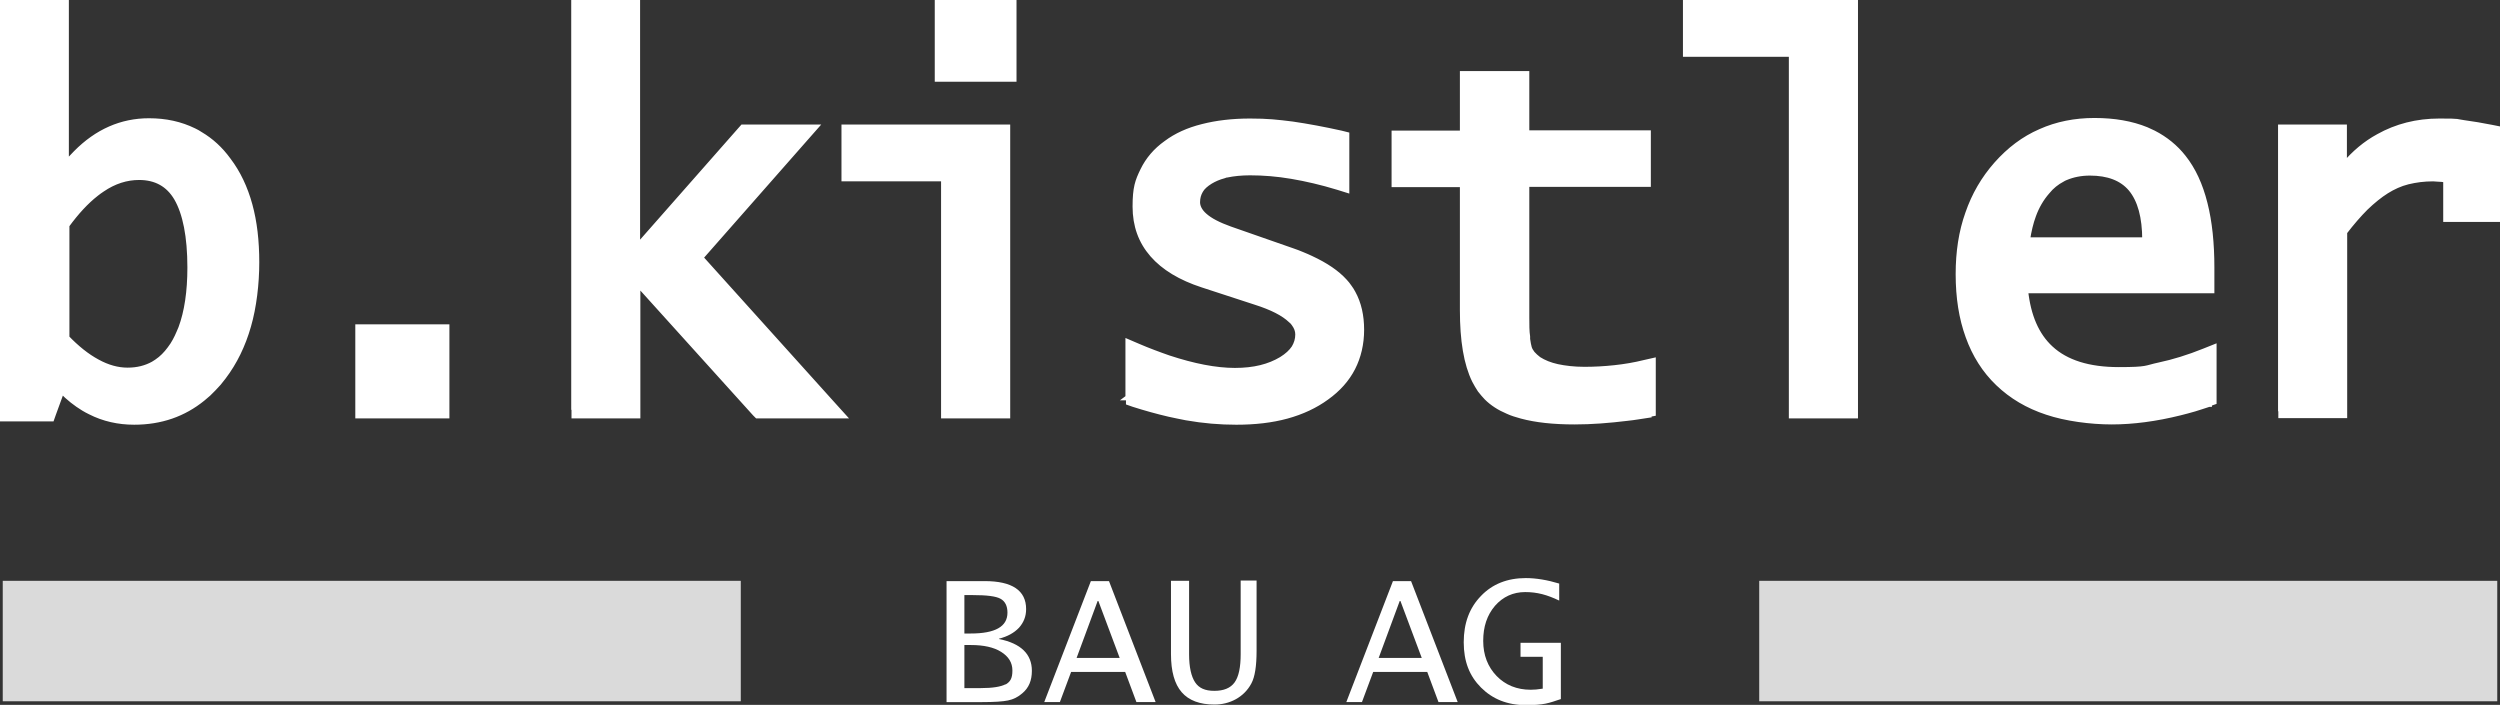
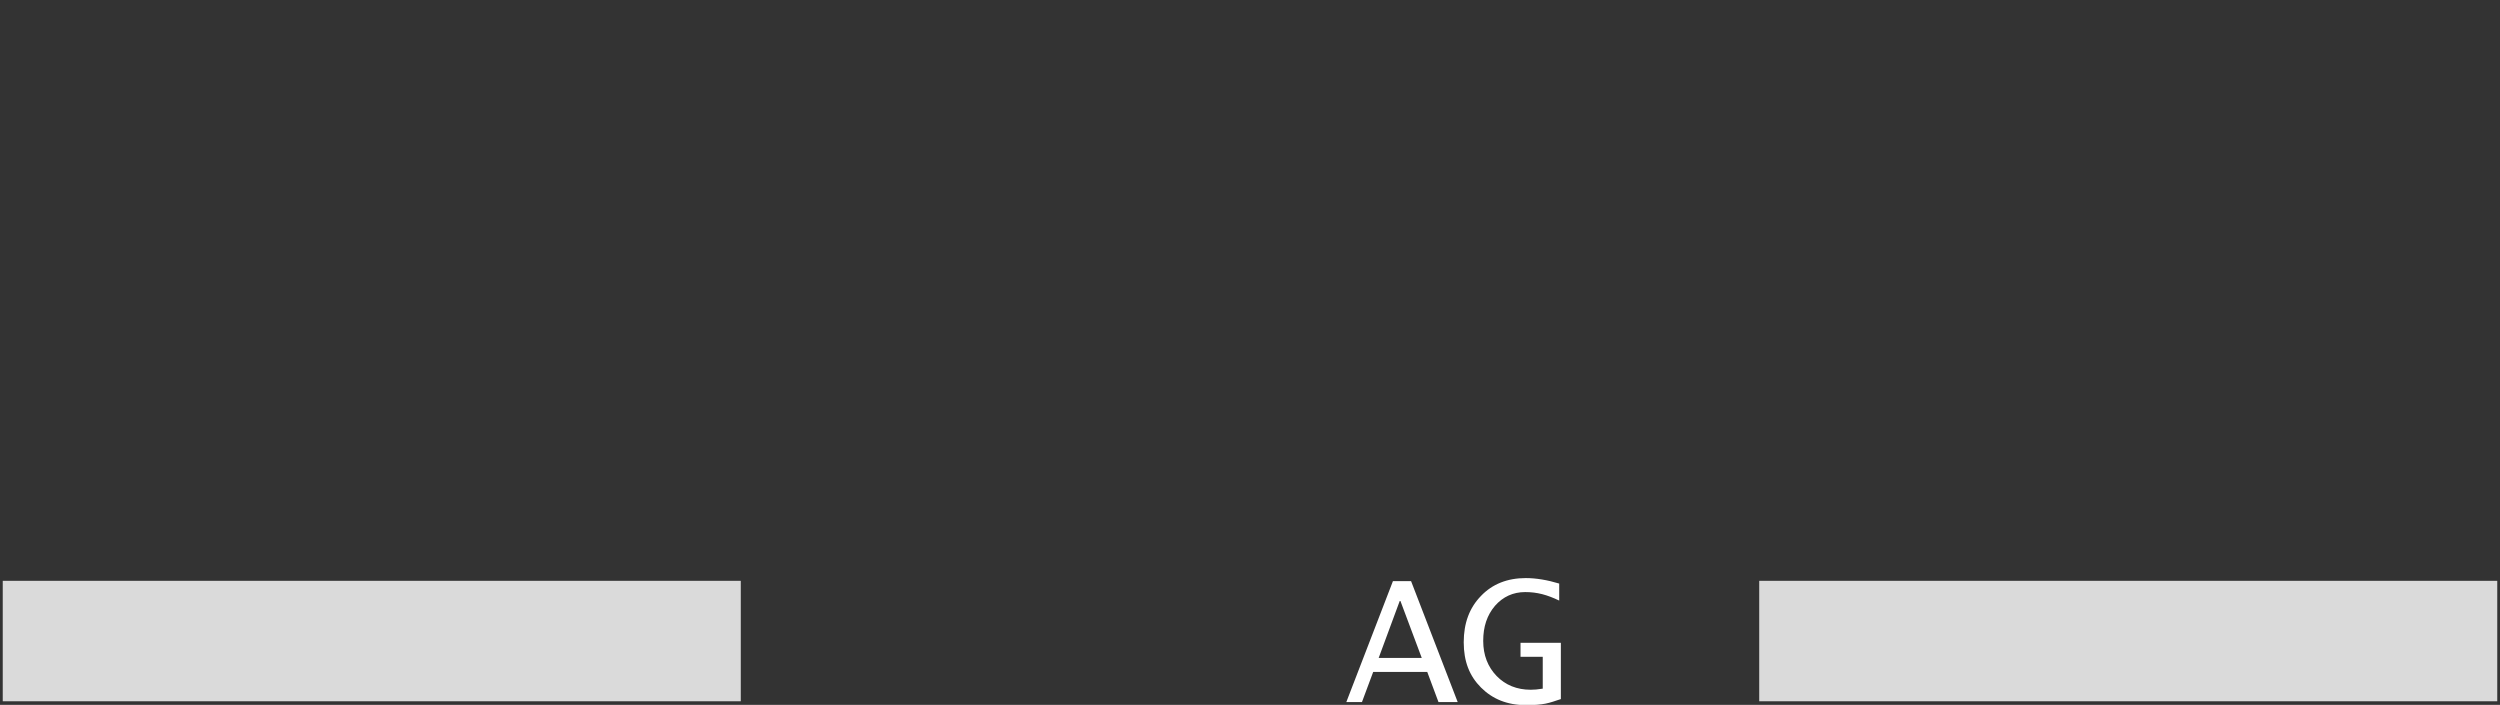
<svg xmlns="http://www.w3.org/2000/svg" id="Ebene_1" version="1.1" viewBox="0 0 911.2 256.9">
  <rect x="0" y="0" width="911.2" height="256.9" fill="#333333" stroke="none" />
  <defs>
    <style>
      .st0 {
        fill-rule: evenodd;
      }

      .st0, .st1 {
        fill: #fff;
      }

      .st2 {
        fill: none;
        stroke: #fff;
        stroke-miterlimit: 22.9;
        stroke-width: 2px;
      }

      .st3 {
        fill: #dadada;
      }
    </style>
  </defs>
-   <path class="st1" d="M364.1,232.8c3.1-.8,5.5-2.1,7.3-4,1.7-1.9,2.6-4.1,2.6-6.8,0-6.8-5.1-10.2-15.1-10.2h-13.9v44.1h13c4.3,0,7.5-.2,9.4-.6,2-.4,3.7-1.3,5.2-2.6,2.4-2,3.5-4.7,3.5-8.2,0-6.1-4-10-12-11.6M351.5,216.9h3.1c5,0,8.3.4,10,1.3,1.7.9,2.6,2.6,2.6,5.1,0,5.1-4.5,7.6-13.4,7.6h-2.3v-14h0ZM366.5,249.4c-1.7.9-4.7,1.4-9,1.4h-6v-15.7h2.4c4.6,0,8.3.8,11,2.5s4.1,3.9,4.1,6.8-.8,4.1-2.5,5.1" />
-   <path class="st1" d="M397.6,211.8l-17,44.1h5.7l4.1-11h19.7l4.1,11h7l-17-44.1h-6.6ZM392.4,239.8l7.8-21.1,7.9,21.1h-15.7,0Z" />
  <path class="st1" d="M507.7,211.8l-17,44.1h5.7l4.1-11h19.7l4.1,11h7l-17-44.1h-6.6,0ZM502.5,239.8l7.8-21.1,7.9,21.1h-15.7Z" />
-   <path class="st1" d="M452.2,238.4c0,4.8-.7,8.2-2.2,10.3s-4,3.1-7.4,3.1-5.6-1-7-3.1-2.2-5.5-2.2-10.2v-26.8h-6.6v26.7c0,6.3,1.3,10.9,3.9,13.9s6.6,4.5,12,4.5,10.7-2.6,13.4-7.7c1.3-2.4,1.9-6.4,1.9-11.9v-25.6h-5.8v26.8Z" />
  <path class="st1" d="M554.2,234.3v5.1h8.1v11.6c-1.8.3-3.2.4-4.4.4-5,0-9.2-1.7-12.4-5s-4.9-7.6-4.9-12.8,1.4-9.4,4.3-12.8c2.9-3.3,6.6-5,11-5s8,1,12.4,3.1v-6.2c-4.3-1.3-8.4-2-12.2-2-6.7,0-12.2,2.2-16.3,6.5-4.2,4.3-6.3,9.9-6.3,16.9s2.1,12.3,6.3,16.5,9.6,6.4,16.3,6.4,8.3-.7,12.8-2.2v-20.5h-14.7,0Z" />
  <rect class="st3" x="1" y="211.7" width="269" height="43.9" />
  <rect class="st3" x="641.2" y="211.7" width="269" height="43.9" />
-   <path class="st0" d="M1,150V1h23.1v58.8c1.1-1.4,2.3-2.7,3.6-4,7.7-7.8,16.6-11.7,26.6-11.7h0c6.1,0,11.5,1.2,16.4,3.6.8.4,1.6.8,2.3,1.3,3.9,2.3,7.3,5.4,10.2,9.4h0c3.5,4.6,6.1,10.1,7.8,16.3,1.7,6.2,2.5,13.1,2.5,20.9s-1,16.3-3,23.2c-2,7-5,13.2-9.1,18.6h0c-1.1,1.5-2.3,2.9-3.6,4.2-1.2,1.3-2.5,2.5-3.9,3.6-7,5.7-15.3,8.6-25,8.6h0c-5.7,0-11.1-1.2-16-3.7-.8-.4-1.6-.8-2.4-1.3-2.8-1.7-5.5-3.8-8-6.4l-3.1,8.5-.6,1.7H1v-2.5h0ZM24.1,122.9c3.8,4,7.6,7,11.3,9,3.8,2.1,7.5,3.1,11.1,3.1h0c3.6,0,6.7-.8,9.4-2.3.9-.5,1.7-1.1,2.6-1.8,1.7-1.4,3.1-3.1,4.5-5.2h0c.6-.9,1.1-1.9,1.6-2.9s.9-2.1,1.4-3.2c2.2-5.9,3.3-13.3,3.3-22.1h0c0-11.3-1.7-19.8-4.9-25.3-3-5.1-7.6-7.6-13.7-7.6h0c-4.6,0-9.1,1.4-13.5,4.4-.7.5-1.5,1-2.2,1.6-3.6,2.8-7.2,6.7-10.7,11.5v40.8h-.2ZM130.5,148.9v-29.7h32.3v32.3h-32.3v-2.5h0ZM209.2,148.9V1h23.1v89l37.6-42.7.8-.9h26.4l-3.7,4.2-38.1,43.3,48.1,53.4,3.8,4.2h-31.2l-.8-.8-42.8-47.4v48.2h-23.1v-2.5h0ZM344,148.9v-83.8h-36.3v-18.7h59.5v105.1h-23.2v-2.5h0ZM341.7,26.3V1h27.8v27.8h-27.8v-2.5ZM411.2,144.9v-20.2l3.5,1.5h0c1.9.8,3.8,1.6,5.7,2.3,1.9.7,3.7,1.4,5.5,2,9.1,3,17.2,4.6,24.2,4.6s12.5-1.4,17-4.1h0c2.1-1.3,3.6-2.7,4.6-4.2h0c.9-1.5,1.4-3.1,1.4-4.9h0c0-1.4-.5-2.7-1.4-3.9h0c-.3-.5-.7-.9-1.2-1.3-2.6-2.5-6.9-4.7-12.9-6.6h0l-19.3-6.3c-8-2.6-14.1-6.3-18.2-11-4.2-4.8-6.3-10.6-6.3-17.5s.9-9.3,2.8-13.2c1.9-3.9,4.7-7.2,8.5-9.9h0c3.6-2.7,8-4.7,13.2-6,5.1-1.3,10.8-2,17.3-2s9.9.4,15.5,1.1c5.5.8,11.4,1.9,17.7,3.3l2,.5v20.1l-3.2-1c-5.9-1.8-11.5-3.1-16.8-4s-10.3-1.3-15.2-1.3h0c-3.1,0-6,.3-8.4.8-.4,0-.8.2-1.1.3h0c-1.9.5-3.5,1.2-5,2.1h0c-1.6,1-2.9,2.1-3.6,3.4-.7,1.2-1.1,2.6-1.1,4.2h0c0,1.7.9,3.4,2.6,4.9,2,1.8,5.1,3.4,9.3,4.9h0l22.9,8h0c1.1.4,2.3.8,3.4,1.3,1.3.5,2.3,1,3.2,1.4,5.4,2.5,9.5,5.3,12.3,8.4h0c.6.6,1.1,1.3,1.6,2s1,1.4,1.4,2.2c2.1,3.8,3.1,8.3,3.1,13.4s-1.1,9.8-3.2,13.9-5.3,7.7-9.5,10.7h0c-4.1,3-9,5.3-14.5,6.8s-11.6,2.2-18.4,2.2h0c-5.9,0-12-.5-18.2-1.6-2-.4-4.1-.8-6.3-1.3-4.3-1-8.6-2.2-13-3.6l-1.7-.6v-1.8h-.2ZM600.7,151.3h0c-1.3.2-2.6.4-3.9.6-1,.2-2.3.3-3.8.5-6.6.8-12.9,1.3-19.1,1.3h0c-7.7,0-14.1-.7-19.3-2.1-1.8-.5-3.5-1-5-1.7-3.1-1.3-5.7-3-7.7-5h0c-.8-.8-1.6-1.8-2.4-2.8-.7-1.1-1.4-2.2-2-3.4-3-6.1-4.4-14.6-4.4-25.7v-45.8h-24.9v-18.6h24.9v-21.7h23.3v21.6h44.3v18.6h-44.3v48.6h0c0,2.7,0,5.1.3,7v.9c.2,1.4.4,2.4.6,3.1h0c.2.8.7,1.5,1.2,2.2.6.7,1.4,1.4,2.3,2.1h0c1.9,1.2,4.1,2.1,6.8,2.7,2.8.6,6.1,1,9.9,1h0c3.7,0,7.3-.2,11-.6,3.7-.4,7.3-1,10.9-1.9l3.1-.7v19.2l-2.1.4.3.2ZM653,148.9V19.7h-38.6V1h61.8v150.5h-23.2v-2.5h0ZM805.1,147.3h0c-1.9.6-3.6,1.2-5.3,1.7-1.8.5-3.5,1-5.2,1.4-8.8,2.2-17.2,3.3-24.9,3.3s-16.8-1.2-23.6-3.5c-7-2.3-12.9-5.8-17.8-10.5h0c-4.9-4.7-8.5-10.4-10.9-17.1-2.4-6.6-3.6-14.1-3.6-22.7h0c0-8,1.1-15.4,3.5-22.1,2.3-6.7,5.8-12.7,10.4-17.9h0c4.7-5.3,10-9.3,16-11.9,6-2.7,12.6-4,19.7-4h0c7.2,0,13.5,1.1,18.9,3.3.9.4,1.8.8,2.6,1.2,4.3,2.2,8,5.2,10.9,8.9h0c3.5,4.4,6.1,10,7.8,16.8,1.7,6.7,2.5,14.5,2.5,23.4v8.3h-67.9c1,9.3,4,16.3,9.2,21.1,5.6,5.2,13.9,7.8,24.8,7.8s9.6-.6,14.8-1.7c5.2-1.1,10.7-2.8,16.4-5.1l3.5-1.4v19.9l-1.7.6v.2ZM738.9,87.5h42.9c0-8.4-1.7-14.6-5.1-18.7-3.3-3.9-8.3-5.8-15-5.8h0c-3.2,0-6.2.6-8.8,1.7-.5.2-.9.4-1.2.6-2.1,1.1-4,2.6-5.6,4.6-2.1,2.4-3.8,5.3-5,8.6-1,2.7-1.7,5.7-2.2,9M831.3,148.9V46.4h23.1v13.8c3.7-4.4,7.9-7.9,12.5-10.4,6.6-3.7,14-5.6,22.2-5.6s5.8.2,9,.6c3.1.4,6.5,1,10.1,1.7l2,.4v33h-18.7v-14.4c-.5,0-1.1-.2-1.6-.2-1.1,0-2.1-.2-3.1-.2-3.3,0-6.3.4-9.2,1.1-2.8.7-5.4,1.9-7.8,3.4h0c-2.4,1.5-5,3.6-7.6,6.1-2.5,2.5-5.1,5.5-7.7,8.9v66.8h-23.1v-2.5h-.1Z" />
-   <path class="st2" d="M1,150V1h23.1v58.8c1.1-1.4,2.3-2.7,3.6-4,7.7-7.8,16.6-11.7,26.6-11.7h0c6.1,0,11.5,1.2,16.4,3.6.8.4,1.6.8,2.3,1.3,3.9,2.3,7.3,5.4,10.2,9.4h0c3.5,4.6,6.1,10.1,7.8,16.3,1.7,6.2,2.5,13.1,2.5,20.9s-1,16.3-3,23.2c-2,7-5,13.2-9.1,18.6h0c-1.1,1.5-2.3,2.9-3.6,4.2-1.2,1.3-2.5,2.5-3.9,3.6-7,5.7-15.3,8.6-25,8.6h0c-5.7,0-11.1-1.2-16-3.7-.8-.4-1.6-.8-2.4-1.3-2.8-1.7-5.5-3.8-8-6.4l-3.1,8.5-.6,1.7H1v-2.5h0ZM24.1,122.9c3.8,4,7.6,7,11.3,9,3.8,2.1,7.5,3.1,11.1,3.1h0c3.6,0,6.7-.8,9.4-2.3.9-.5,1.7-1.1,2.6-1.8,1.7-1.4,3.1-3.1,4.5-5.2h0c.6-.9,1.1-1.9,1.6-2.9s.9-2.1,1.4-3.2c2.2-5.9,3.3-13.3,3.3-22.1h0c0-11.3-1.7-19.8-4.9-25.3-3-5.1-7.6-7.6-13.7-7.6h0c-4.6,0-9.1,1.4-13.5,4.4-.7.5-1.5,1-2.2,1.6-3.6,2.8-7.2,6.7-10.7,11.5v40.8h-.2ZM130.5,148.9v-29.7h32.3v32.3h-32.3v-2.5h0ZM209.2,148.9V1h23.1v89l37.6-42.7.8-.9h26.4l-3.7,4.2-38.1,43.3,48.1,53.4,3.8,4.2h-31.2l-.8-.8-42.8-47.4v48.2h-23.1v-2.5h0ZM344,148.9v-83.8h-36.3v-18.7h59.5v105.1h-23.2v-2.5h0ZM341.7,26.3V1h27.8v27.8h-27.8v-2.5ZM411.2,144.9v-20.2l3.5,1.5h0c1.9.8,3.8,1.6,5.7,2.3,1.9.7,3.7,1.4,5.5,2,9.1,3,17.2,4.6,24.2,4.6s12.5-1.4,17-4.1h0c2.1-1.3,3.6-2.7,4.6-4.2h0c.9-1.5,1.4-3.1,1.4-4.9h0c0-1.4-.5-2.7-1.4-3.9h0c-.3-.5-.7-.9-1.2-1.3-2.6-2.5-6.9-4.7-12.9-6.6h0l-19.3-6.3c-8-2.6-14.1-6.3-18.2-11-4.2-4.8-6.3-10.6-6.3-17.5s.9-9.3,2.8-13.2c1.9-3.9,4.7-7.2,8.5-9.9h0c3.6-2.7,8-4.7,13.2-6,5.1-1.3,10.8-2,17.3-2s9.9.4,15.5,1.1c5.5.8,11.4,1.9,17.7,3.3l2,.5v20.1l-3.2-1c-5.9-1.8-11.5-3.1-16.8-4s-10.3-1.3-15.2-1.3h0c-3.1,0-6,.3-8.4.8-.4,0-.8.2-1.1.3h0c-1.9.5-3.5,1.2-5,2.1h0c-1.6,1-2.9,2.1-3.6,3.4-.7,1.2-1.1,2.6-1.1,4.2h0c0,1.7.9,3.4,2.6,4.9,2,1.8,5.1,3.4,9.3,4.9h0l22.9,8h0c1.1.4,2.3.8,3.4,1.3,1.3.5,2.3,1,3.2,1.4,5.4,2.5,9.5,5.3,12.3,8.4h0c.6.6,1.1,1.3,1.6,2s1,1.4,1.4,2.2c2.1,3.8,3.1,8.3,3.1,13.4s-1.1,9.8-3.2,13.9-5.3,7.7-9.5,10.7h0c-4.1,3-9,5.3-14.5,6.8s-11.6,2.2-18.4,2.2h0c-5.9,0-12-.5-18.2-1.6-2-.4-4.1-.8-6.3-1.3-4.3-1-8.6-2.2-13-3.6l-1.7-.6v-1.8h-.2ZM600.7,151.3h0c-1.3.2-2.6.4-3.9.6-1,.2-2.3.3-3.8.5-6.6.8-12.9,1.3-19.1,1.3h0c-7.7,0-14.1-.7-19.3-2.1-1.8-.5-3.5-1-5-1.7-3.1-1.3-5.7-3-7.7-5h0c-.8-.8-1.6-1.8-2.4-2.8-.7-1.1-1.4-2.2-2-3.4-3-6.1-4.4-14.6-4.4-25.7v-45.8h-24.9v-18.6h24.9v-21.7h23.3v21.6h44.3v18.6h-44.3v48.6h0c0,2.7,0,5.1.3,7v.9c.2,1.4.4,2.4.6,3.1h0c.2.8.7,1.5,1.2,2.2.6.7,1.4,1.4,2.3,2.1h0c1.9,1.2,4.1,2.1,6.8,2.7,2.8.6,6.1,1,9.9,1h0c3.7,0,7.3-.2,11-.6,3.7-.4,7.3-1,10.9-1.9l3.1-.7v19.2l-2.1.4.3.2ZM653,148.9V19.7h-38.6V1h61.8v150.5h-23.2v-2.5h0ZM805.1,147.3h0c-1.9.6-3.6,1.2-5.3,1.7-1.8.5-3.5,1-5.2,1.4-8.8,2.2-17.2,3.3-24.9,3.3s-16.8-1.2-23.6-3.5c-7-2.3-12.9-5.8-17.8-10.5h0c-4.9-4.7-8.5-10.4-10.9-17.1-2.4-6.6-3.6-14.1-3.6-22.7h0c0-8,1.1-15.4,3.5-22.1,2.3-6.7,5.8-12.7,10.4-17.9h0c4.7-5.3,10-9.3,16-11.9,6-2.7,12.6-4,19.7-4h0c7.2,0,13.5,1.1,18.9,3.3.9.4,1.8.8,2.6,1.2,4.3,2.2,8,5.2,10.9,8.9h0c3.5,4.4,6.1,10,7.8,16.8,1.7,6.7,2.5,14.5,2.5,23.4v8.3h-67.9c1,9.3,4,16.3,9.2,21.1,5.6,5.2,13.9,7.8,24.8,7.8s9.6-.6,14.8-1.7c5.2-1.1,10.7-2.8,16.4-5.1l3.5-1.4v19.9l-1.7.6v.2ZM738.9,87.5h42.9c0-8.4-1.7-14.6-5.1-18.7-3.3-3.9-8.3-5.8-15-5.8h0c-3.2,0-6.2.6-8.8,1.7-.5.2-.9.4-1.2.6-2.1,1.1-4,2.6-5.6,4.6-2.1,2.4-3.8,5.3-5,8.6-1,2.7-1.7,5.7-2.2,9h0ZM831.3,148.9V46.4h23.1v13.8c3.7-4.4,7.9-7.9,12.5-10.4,6.6-3.7,14-5.6,22.2-5.6s5.8.2,9,.6c3.1.4,6.5,1,10.1,1.7l2,.4v33h-18.7v-14.4c-.5,0-1.1-.2-1.6-.2-1.1,0-2.1-.2-3.1-.2-3.3,0-6.3.4-9.2,1.1-2.8.7-5.4,1.9-7.8,3.4h0c-2.4,1.5-5,3.6-7.6,6.1-2.5,2.5-5.1,5.5-7.7,8.9v66.8h-23.1v-2.5h-.1Z" />
</svg>